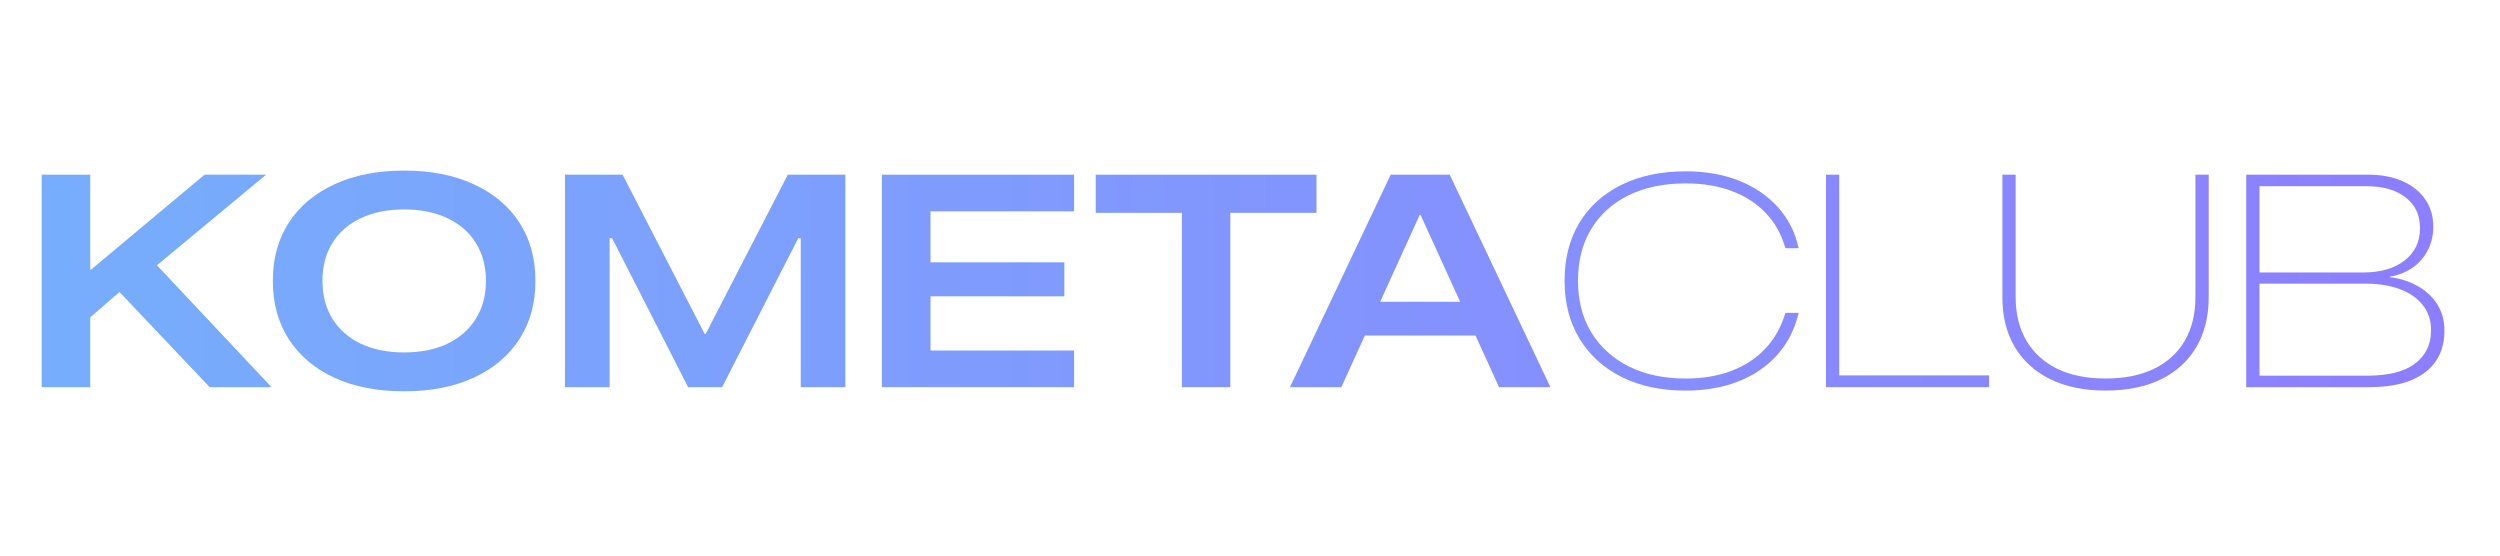
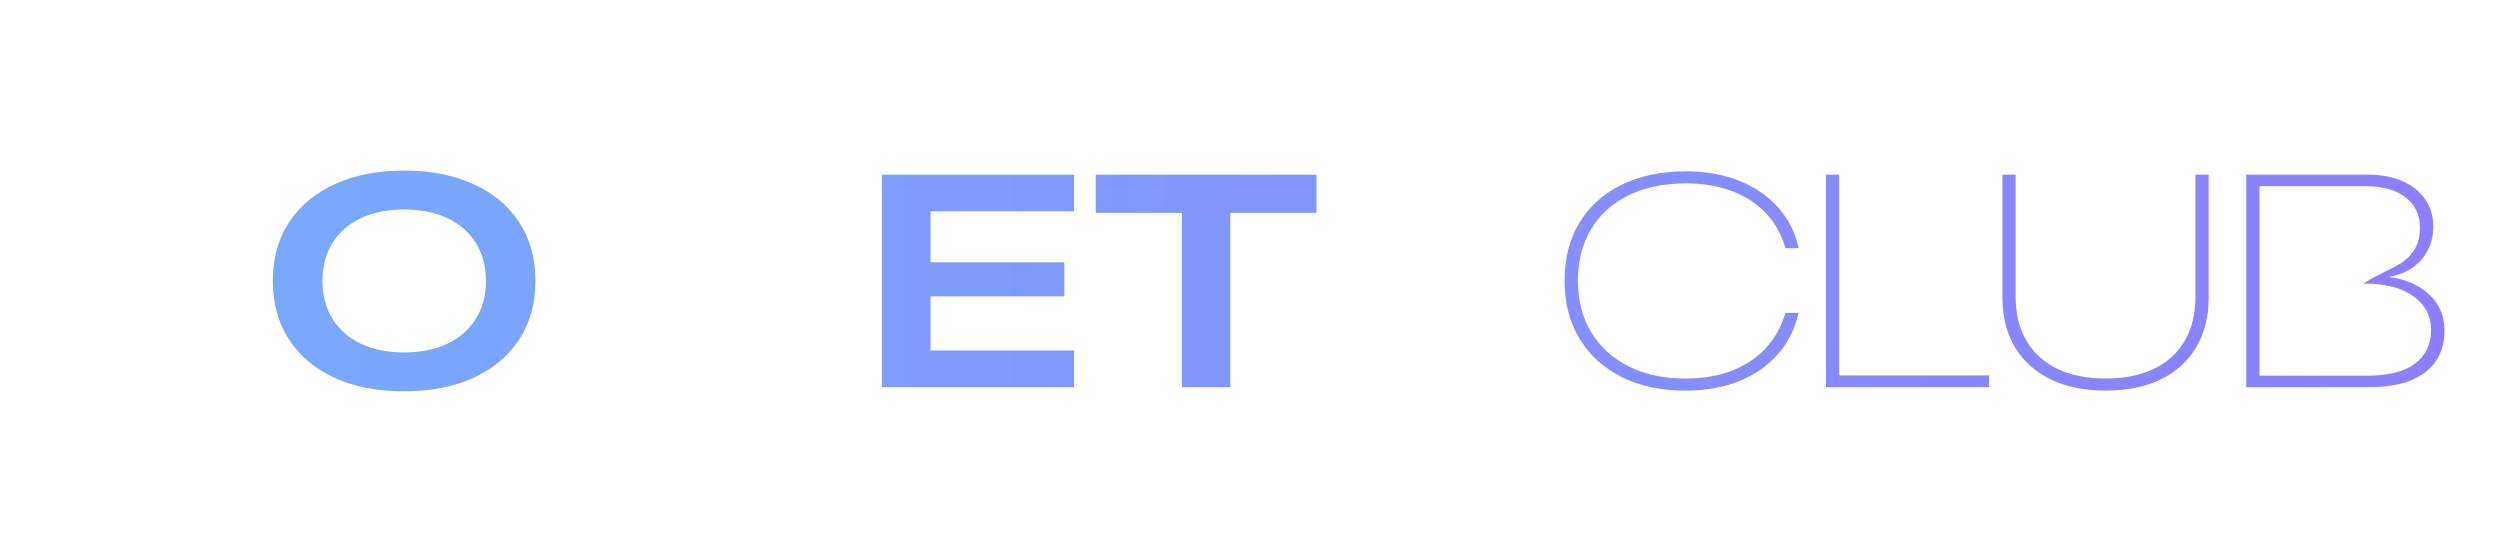
<svg xmlns="http://www.w3.org/2000/svg" width="180" height="40" viewBox="0 0 180 40" fill="none">
-   <path d="M162.217 27.877V27.05H170.392C171.968 27.05 173.134 26.757 173.89 26.17C174.654 25.584 175.036 24.792 175.036 23.796V23.774C175.036 23.075 174.841 22.477 174.452 21.983C174.064 21.481 173.516 21.095 172.809 20.827C172.102 20.558 171.272 20.424 170.317 20.424H162.217V19.618H170.158C171.395 19.618 172.385 19.332 173.127 18.759C173.869 18.187 174.24 17.409 174.24 16.427V16.406C174.24 15.48 173.894 14.748 173.201 14.211C172.509 13.674 171.558 13.405 170.349 13.405H162.217V12.578H170.519C171.48 12.578 172.307 12.737 173 13.055C173.7 13.366 174.24 13.801 174.622 14.359C175.004 14.911 175.195 15.561 175.195 16.31V16.331C175.195 16.939 175.067 17.494 174.813 17.996C174.566 18.491 174.209 18.908 173.742 19.247C173.276 19.579 172.717 19.805 172.067 19.926V19.957C172.795 20.042 173.456 20.251 174.05 20.583C174.643 20.908 175.117 21.343 175.47 21.887C175.824 22.431 176 23.075 176 23.817V23.838C176 24.658 175.799 25.372 175.396 25.98C174.993 26.587 174.385 27.058 173.572 27.39C172.767 27.715 171.749 27.877 170.519 27.877H162.217ZM161.729 27.877V12.578H162.684V27.877H161.729Z" fill="url(#paint0_linear_10207_41479)" />
+   <path d="M162.217 27.877V27.05H170.392C171.968 27.05 173.134 26.757 173.89 26.17C174.654 25.584 175.036 24.792 175.036 23.796V23.774C175.036 23.075 174.841 22.477 174.452 21.983C174.064 21.481 173.516 21.095 172.809 20.827C172.102 20.558 171.272 20.424 170.317 20.424H162.217H170.158C171.395 19.618 172.385 19.332 173.127 18.759C173.869 18.187 174.24 17.409 174.24 16.427V16.406C174.24 15.48 173.894 14.748 173.201 14.211C172.509 13.674 171.558 13.405 170.349 13.405H162.217V12.578H170.519C171.48 12.578 172.307 12.737 173 13.055C173.7 13.366 174.24 13.801 174.622 14.359C175.004 14.911 175.195 15.561 175.195 16.31V16.331C175.195 16.939 175.067 17.494 174.813 17.996C174.566 18.491 174.209 18.908 173.742 19.247C173.276 19.579 172.717 19.805 172.067 19.926V19.957C172.795 20.042 173.456 20.251 174.05 20.583C174.643 20.908 175.117 21.343 175.47 21.887C175.824 22.431 176 23.075 176 23.817V23.838C176 24.658 175.799 25.372 175.396 25.98C174.993 26.587 174.385 27.058 173.572 27.39C172.767 27.715 171.749 27.877 170.519 27.877H162.217ZM161.729 27.877V12.578H162.684V27.877H161.729Z" fill="url(#paint0_linear_10207_41479)" />
  <path d="M151.594 28.121C150.06 28.121 148.738 27.849 147.628 27.305C146.519 26.761 145.663 25.987 145.062 24.983C144.469 23.979 144.172 22.788 144.172 21.41V12.578H145.126V21.378C145.126 22.594 145.384 23.643 145.9 24.527C146.416 25.404 147.155 26.079 148.116 26.552C149.084 27.019 150.247 27.252 151.604 27.252C152.968 27.252 154.131 27.019 155.092 26.552C156.061 26.079 156.799 25.404 157.308 24.527C157.817 23.651 158.072 22.601 158.072 21.378V12.578H159.026V21.41C159.026 22.788 158.729 23.983 158.135 24.994C157.542 25.997 156.69 26.771 155.58 27.316C154.47 27.853 153.142 28.121 151.594 28.121Z" fill="url(#paint1_linear_10207_41479)" />
  <path d="M131.47 27.877V12.578H132.424V27.029H143.217V27.877H131.47Z" fill="url(#paint2_linear_10207_41479)" />
  <path d="M121.366 28.123C119.606 28.123 118.072 27.798 116.764 27.148C115.457 26.49 114.442 25.568 113.721 24.38C113.007 23.193 112.65 21.807 112.65 20.224V20.203C112.65 18.605 113.004 17.22 113.711 16.047C114.425 14.866 115.435 13.955 116.743 13.311C118.051 12.661 119.591 12.336 121.366 12.336C122.8 12.336 124.076 12.559 125.193 13.004C126.317 13.449 127.246 14.078 127.982 14.891C128.724 15.697 129.222 16.651 129.476 17.754L129.508 17.87H128.554L128.512 17.754C128.236 16.814 127.773 16.004 127.123 15.326C126.48 14.647 125.67 14.124 124.695 13.757C123.726 13.389 122.617 13.205 121.366 13.205C119.789 13.205 118.418 13.492 117.252 14.064C116.093 14.637 115.195 15.45 114.559 16.503C113.93 17.549 113.615 18.782 113.615 20.203V20.224C113.615 21.638 113.933 22.871 114.569 23.924C115.213 24.978 116.114 25.797 117.273 26.384C118.432 26.964 119.796 27.254 121.366 27.254C122.603 27.254 123.702 27.07 124.663 26.702C125.631 26.335 126.441 25.805 127.091 25.112C127.748 24.419 128.225 23.585 128.522 22.61L128.554 22.525H129.508L129.476 22.631C129.201 23.755 128.695 24.73 127.96 25.557C127.225 26.377 126.299 27.01 125.182 27.455C124.066 27.9 122.793 28.123 121.366 28.123Z" fill="url(#paint3_linear_10207_41479)" />
-   <path d="M92.877 27.877L100.129 12.578H103.331V15.473H102.218L96.577 27.877H92.877ZM96.439 24.156L97.51 21.728H106.925L107.996 24.156H96.439ZM107.932 27.877L102.281 15.473V12.578H104.381L111.633 27.877H107.932Z" fill="url(#paint4_linear_10207_41479)" />
  <path d="M85.095 27.877V15.324H78.893V12.578H94.786V15.324H88.583V27.877H85.095Z" fill="url(#paint5_linear_10207_41479)" />
  <path d="M63.497 27.877V12.578H77.333V15.218H66.996V18.887H76.633V21.336H66.996V25.237H77.333V27.877H63.497Z" fill="url(#paint6_linear_10207_41479)" />
-   <path d="M40.681 27.877V12.578H44.826L50.742 24.05H50.806L56.722 12.578H60.868V27.877H57.655V17.148H56.298L58.97 14.222L51.993 27.877H49.544L42.578 14.222L45.24 17.148H43.893V27.877H40.681Z" fill="url(#paint7_linear_10207_41479)" />
  <path d="M29.092 28.174C27.184 28.174 25.519 27.853 24.099 27.209C22.685 26.559 21.589 25.64 20.812 24.453C20.034 23.258 19.645 21.852 19.645 20.233V20.212C19.645 18.593 20.034 17.19 20.812 16.003C21.596 14.815 22.695 13.9 24.109 13.257C25.523 12.606 27.184 12.281 29.092 12.281C31.008 12.281 32.672 12.606 34.086 13.257C35.507 13.9 36.606 14.815 37.383 16.003C38.161 17.19 38.55 18.593 38.55 20.212V20.233C38.55 21.852 38.161 23.255 37.383 24.442C36.606 25.63 35.51 26.549 34.097 27.199C32.683 27.849 31.015 28.174 29.092 28.174ZM29.092 25.375C30.294 25.375 31.333 25.167 32.209 24.75C33.093 24.326 33.775 23.728 34.256 22.958C34.743 22.188 34.987 21.279 34.987 20.233V20.212C34.987 19.166 34.743 18.258 34.256 17.487C33.775 16.717 33.093 16.123 32.209 15.706C31.326 15.289 30.287 15.08 29.092 15.08C27.905 15.08 26.869 15.289 25.986 15.706C25.102 16.123 24.42 16.717 23.939 17.487C23.459 18.25 23.218 19.159 23.218 20.212V20.233C23.218 21.279 23.459 22.188 23.939 22.958C24.42 23.728 25.102 24.326 25.986 24.75C26.869 25.167 27.905 25.375 29.092 25.375Z" fill="url(#paint8_linear_10207_41479)" />
-   <path d="M6.117 23.181V19.417H6.552L14.726 12.578H19.158L10.803 19.512L10.369 19.491L6.117 23.181ZM3 27.877V12.578H6.499V27.877H3ZM15.097 27.877L7.962 20.35L10.613 18.367L19.55 27.877H15.097Z" fill="url(#paint9_linear_10207_41479)" />
  <defs>
    <linearGradient id="paint0_linear_10207_41479" x1="1.686" y1="20.203" x2="176.894" y2="20.203" gradientUnits="userSpaceOnUse">
      <stop stop-color="#76AEFC" />
      <stop offset="1" stop-color="#8D7EFF" />
    </linearGradient>
    <linearGradient id="paint1_linear_10207_41479" x1="1.686" y1="20.203" x2="176.894" y2="20.203" gradientUnits="userSpaceOnUse">
      <stop stop-color="#76AEFC" />
      <stop offset="1" stop-color="#8D7EFF" />
    </linearGradient>
    <linearGradient id="paint2_linear_10207_41479" x1="1.685" y1="20.203" x2="176.893" y2="20.203" gradientUnits="userSpaceOnUse">
      <stop stop-color="#76AEFC" />
      <stop offset="1" stop-color="#8D7EFF" />
    </linearGradient>
    <linearGradient id="paint3_linear_10207_41479" x1="1.685" y1="20.204" x2="176.893" y2="20.204" gradientUnits="userSpaceOnUse">
      <stop stop-color="#76AEFC" />
      <stop offset="1" stop-color="#8D7EFF" />
    </linearGradient>
    <linearGradient id="paint4_linear_10207_41479" x1="1.685" y1="20.203" x2="176.893" y2="20.203" gradientUnits="userSpaceOnUse">
      <stop stop-color="#76AEFC" />
      <stop offset="1" stop-color="#8D7EFF" />
    </linearGradient>
    <linearGradient id="paint5_linear_10207_41479" x1="1.686" y1="20.203" x2="176.893" y2="20.203" gradientUnits="userSpaceOnUse">
      <stop stop-color="#76AEFC" />
      <stop offset="1" stop-color="#8D7EFF" />
    </linearGradient>
    <linearGradient id="paint6_linear_10207_41479" x1="1.685" y1="20.203" x2="176.893" y2="20.203" gradientUnits="userSpaceOnUse">
      <stop stop-color="#76AEFC" />
      <stop offset="1" stop-color="#8D7EFF" />
    </linearGradient>
    <linearGradient id="paint7_linear_10207_41479" x1="1.685" y1="20.203" x2="176.893" y2="20.203" gradientUnits="userSpaceOnUse">
      <stop stop-color="#76AEFC" />
      <stop offset="1" stop-color="#8D7EFF" />
    </linearGradient>
    <linearGradient id="paint8_linear_10207_41479" x1="1.685" y1="20.203" x2="176.893" y2="20.203" gradientUnits="userSpaceOnUse">
      <stop stop-color="#76AEFC" />
      <stop offset="1" stop-color="#8D7EFF" />
    </linearGradient>
    <linearGradient id="paint9_linear_10207_41479" x1="1.685" y1="20.203" x2="176.893" y2="20.203" gradientUnits="userSpaceOnUse">
      <stop stop-color="#76AEFC" />
      <stop offset="1" stop-color="#8D7EFF" />
    </linearGradient>
  </defs>
</svg>